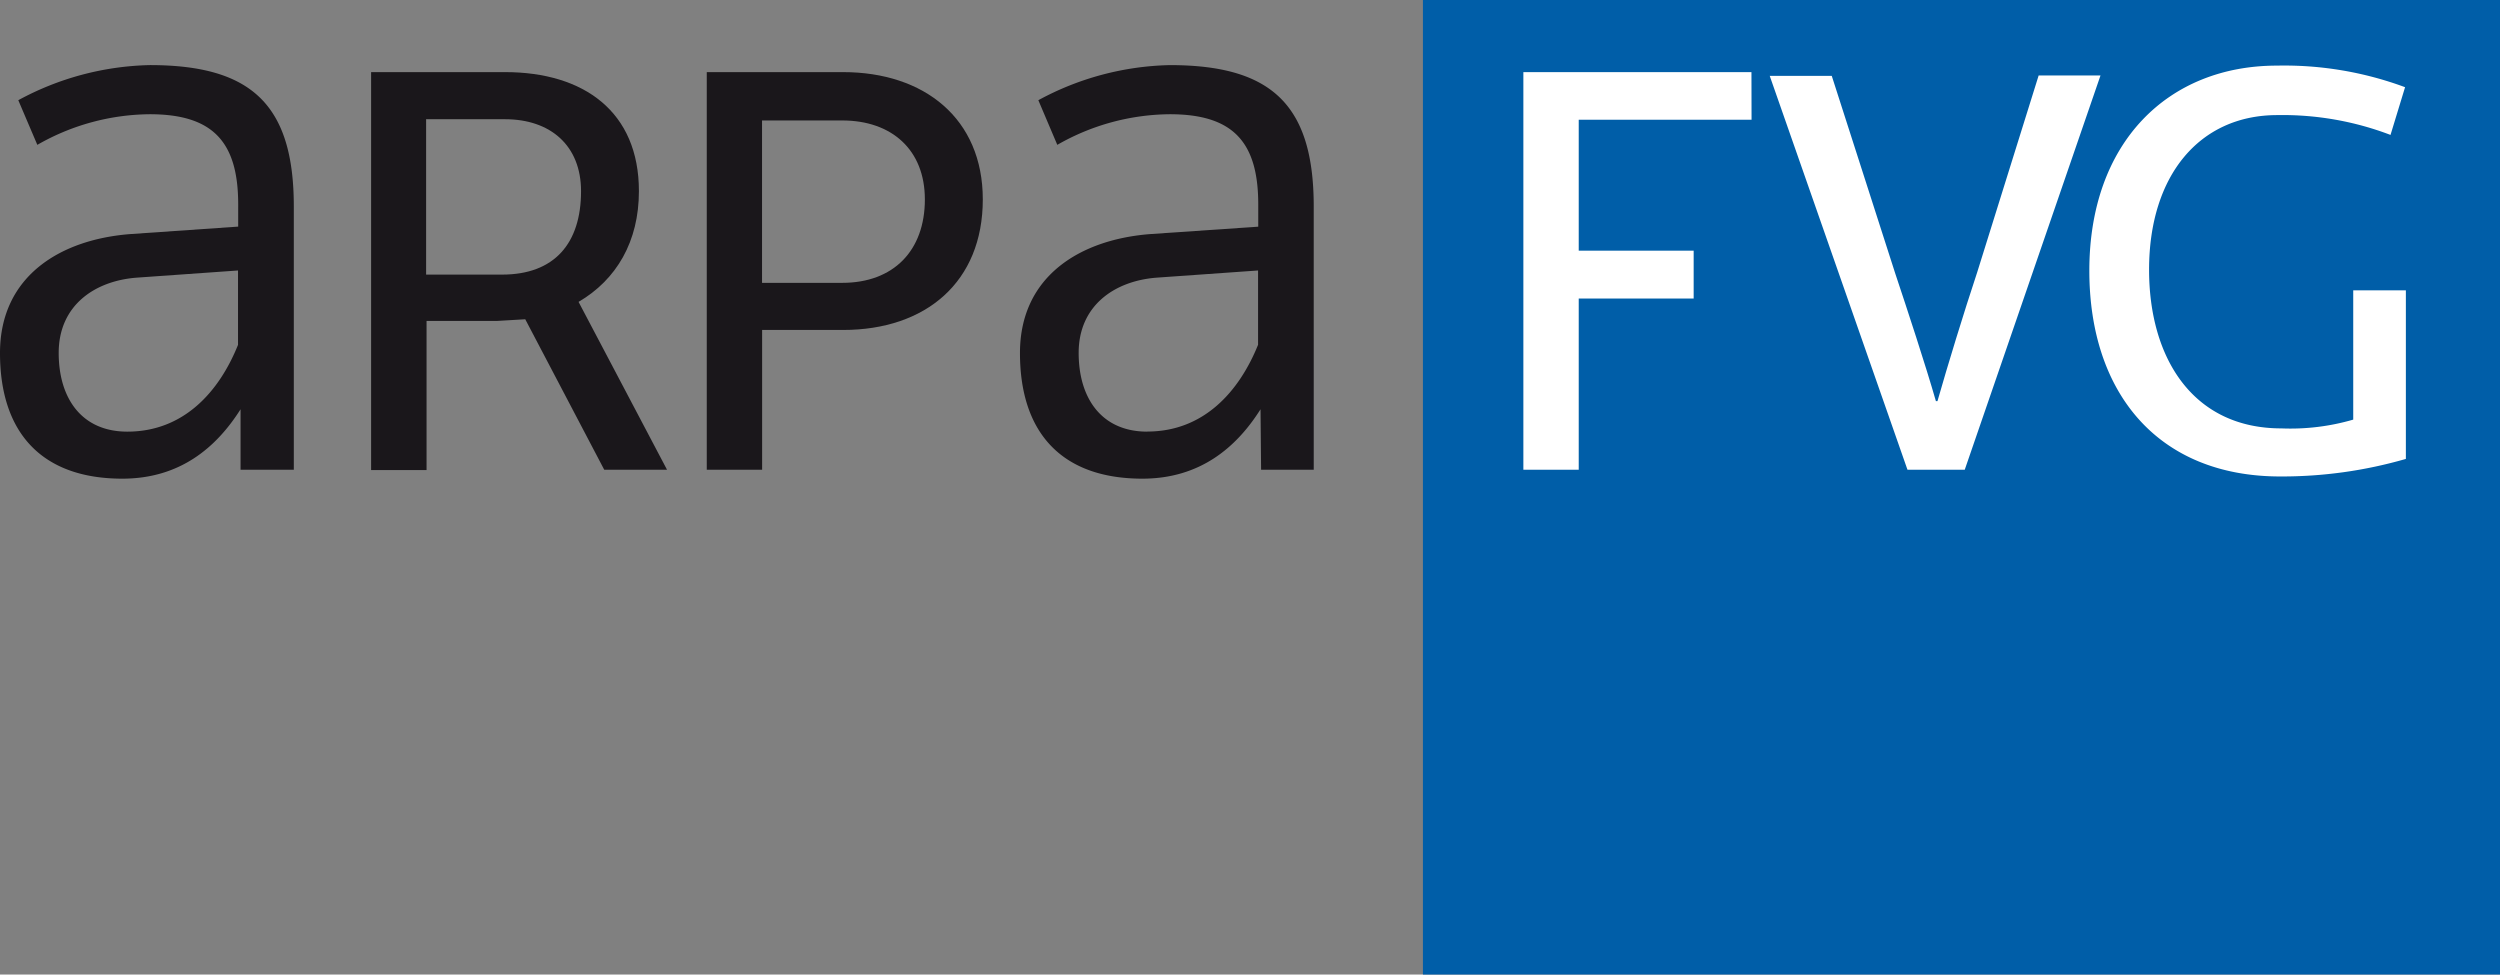
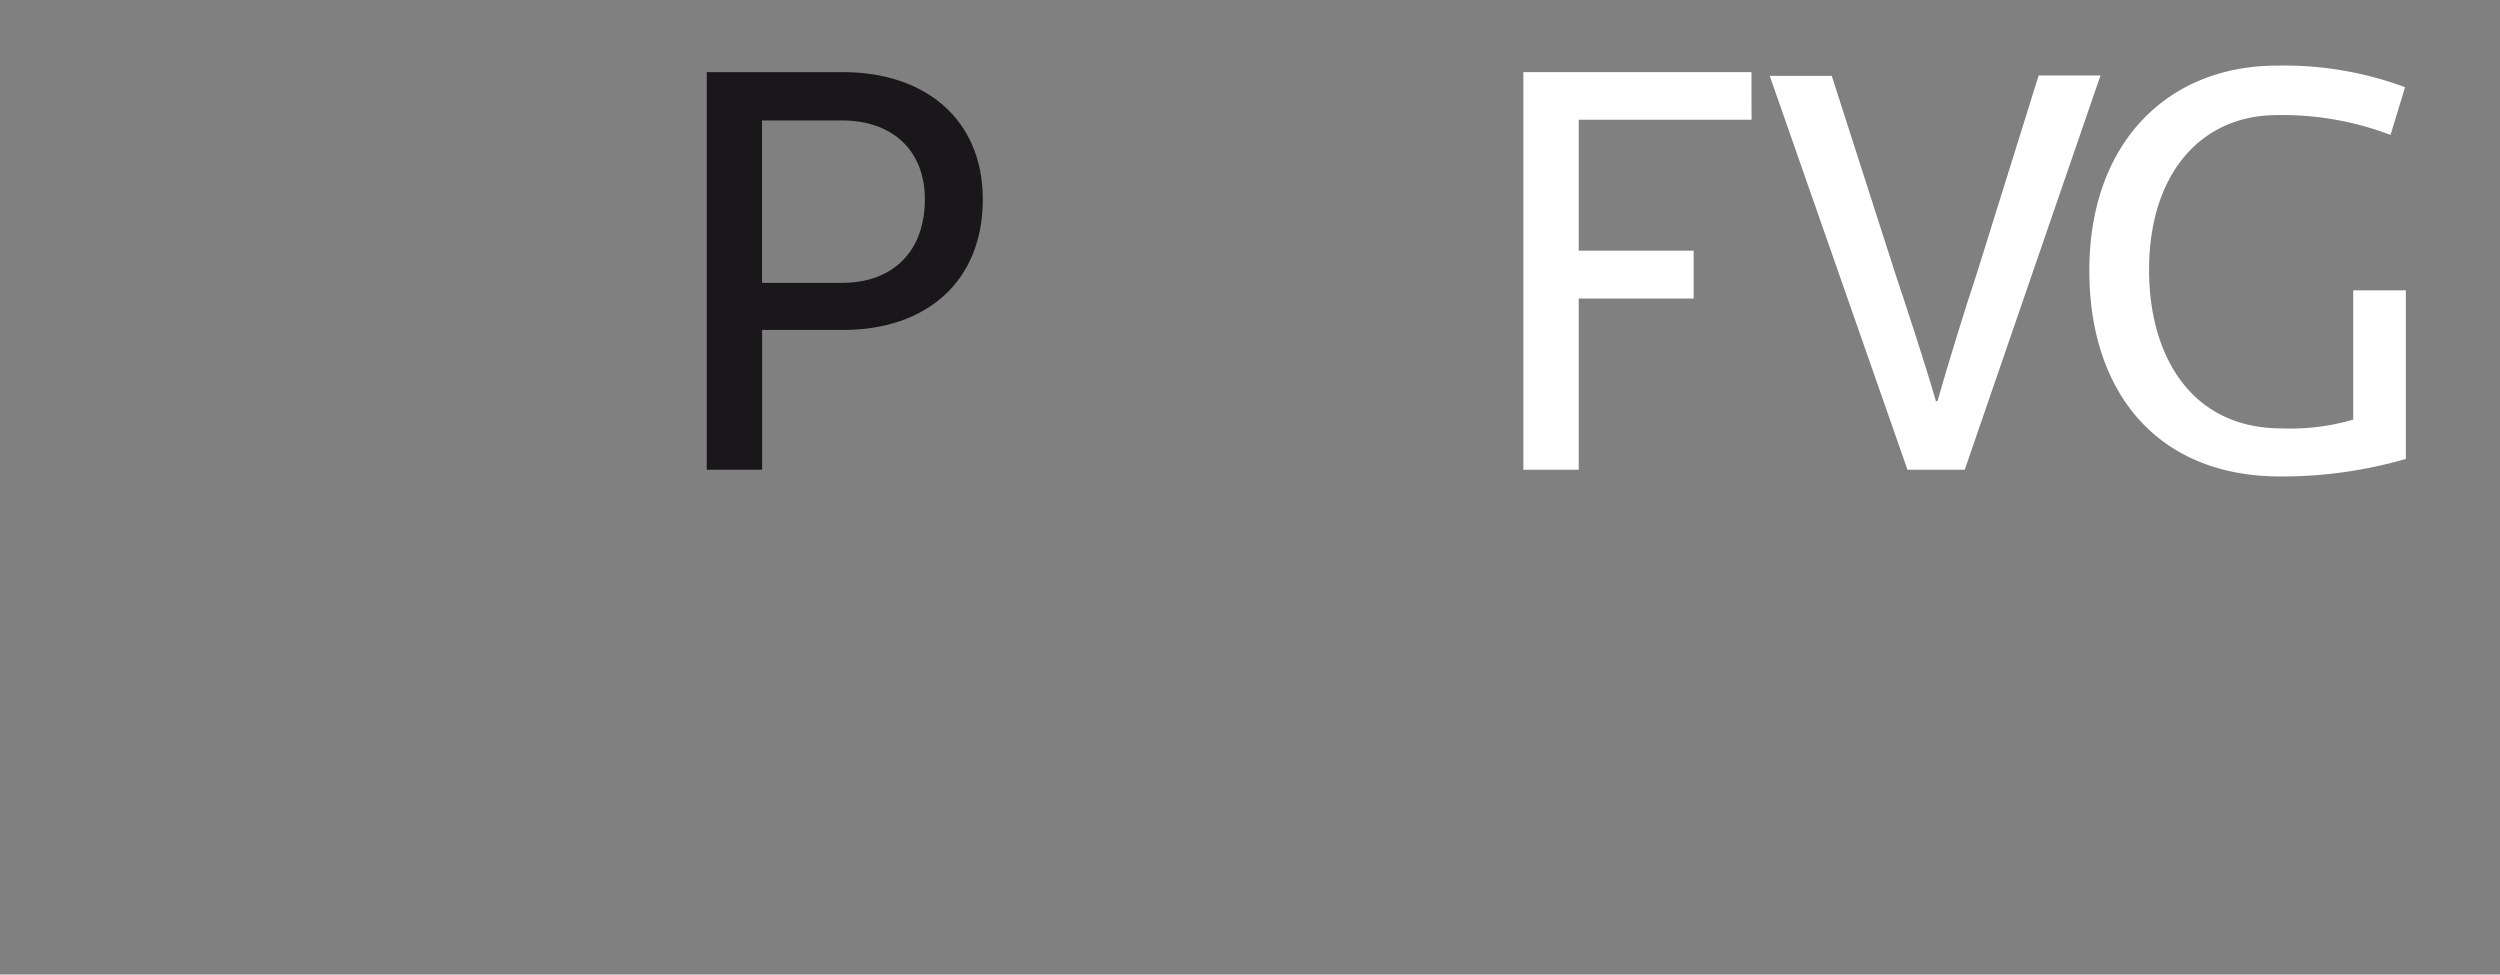
<svg xmlns="http://www.w3.org/2000/svg" width="308" height="120.061" viewBox="0 0 308 120.061">
  <rect x="0" y="0" width="308" height="120.061" fill="#808080" stroke="none" />
  <g id="Raggruppa_774" data-name="Raggruppa 774" transform="translate(0 -2.95)">
-     <rect id="Rettangolo_865" data-name="Rettangolo 865" width="132.696" height="120.061" transform="translate(175.304 2.95)" fill="#005ea8" />
    <g id="Raggruppa_772" data-name="Raggruppa 772" transform="translate(0 10.97)">
-       <path id="Tracciato_7702" data-name="Tracciato 7702" d="M57.217,78.172c-2.962,4.68-7.436,8.55-14.57,8.55-9.868,0-15.067-5.6-15.067-15.478,0-9.566,7.566-14.051,16.213-14.667l13.132-.908V52.923c0-7.739-3.156-11.1-10.9-11.1a28.243,28.243,0,0,0-13.846,3.772l-2.345-5.5A35.43,35.43,0,0,1,46.052,35.77c12.527,0,17.726,4.9,17.726,17.423V85.619H57.217ZM43.263,80.928c6.928,0,11.306-4.885,13.64-10.69V61.073l-12.516.886c-5.2.411-9.576,3.459-9.576,9.263C34.811,76.853,37.664,80.928,43.263,80.928Z" transform="translate(-27.58 -35.77)" fill="#1a171b" />
-       <path id="Tracciato_7703" data-name="Tracciato 7703" d="M106.337,85.554H98.6L88.871,67.018l-3.459.205h-8.7V85.6H69.88V36.57h16.5c9.728,0,16.494,4.885,16.494,14.667,0,6.2-2.756,10.9-7.436,13.64ZM95.745,51.237c0-5.61-3.761-8.863-9.36-8.863H76.657V61.516h9.36C92.491,61.516,95.745,57.647,95.745,51.237Z" transform="translate(-24.16 -35.705)" fill="#1a171b" />
      <path id="Tracciato_7704" data-name="Tracciato 7704" d="M114.96,85.554h-6.82V36.57h16.8c9.976,0,17.207,5.7,17.207,15.683,0,10.182-7.026,16.083-17.207,16.083H114.96Zm20.05-33.3c0-6.107-4.075-9.728-10.182-9.728h-9.879V62.532h9.879C131.151,62.532,135.01,58.565,135.01,52.253Z" transform="translate(-21.066 -35.705)" fill="#1a171b" />
-       <path id="Tracciato_7705" data-name="Tracciato 7705" d="M173.477,78.172c-2.951,4.68-7.436,8.55-14.559,8.55-9.879,0-15.078-5.6-15.078-15.478,0-9.566,7.566-14.051,16.213-14.667l13.143-.9V52.923c0-7.739-3.156-11.1-10.9-11.1a28.253,28.253,0,0,0-13.857,3.772l-2.335-5.5a35.4,35.4,0,0,1,16.213-4.323c12.527,0,17.715,4.9,17.715,17.423V85.619h-6.485Zm-13.954,2.745c6.928,0,11.306-4.885,13.651-10.69V61.073l-12.527.886c-5.188.411-9.576,3.459-9.576,9.263,0,5.631,2.853,9.706,8.452,9.706Z" transform="translate(-18.18 -35.77)" fill="#1a171b" />
      <path id="Tracciato_7706" data-name="Tracciato 7706" d="M229.333,42.439H208.04V58.565H222.2v5.9H208.04V85.554h-6.82V36.57h28.1Z" transform="translate(-13.541 -35.705)" fill="#fff" />
      <path id="Tracciato_7707" data-name="Tracciato 7707" d="M244.778,61.388c1.427,4.269,3.772,11.4,4.994,15.683h.195c1.232-4.323,3.243-10.9,4.9-15.889l7.566-24.233h7.62L253.327,85.524h-7.058L229.3,37h7.642Z" transform="translate(-11.27 -35.675)" fill="#fff" />
      <path id="Tracciato_7708" data-name="Tracciato 7708" d="M302.836,44.369a37.3,37.3,0,0,0-13.954-2.443c-9.576,0-15.791,7.436-15.791,19.045,0,10.9,5.4,19.553,16.3,19.553a27.605,27.605,0,0,0,8.852-1.081V63.511h6.485V84.285a54.918,54.918,0,0,1-15.478,2.162c-15.067,0-23.519-10.29-23.519-25.357,0-15.78,9.674-25.26,23.119-25.26a42.8,42.8,0,0,1,15.78,2.659Z" transform="translate(-8.325 -35.766)" fill="#fff" />
    </g>
  </g>
</svg>